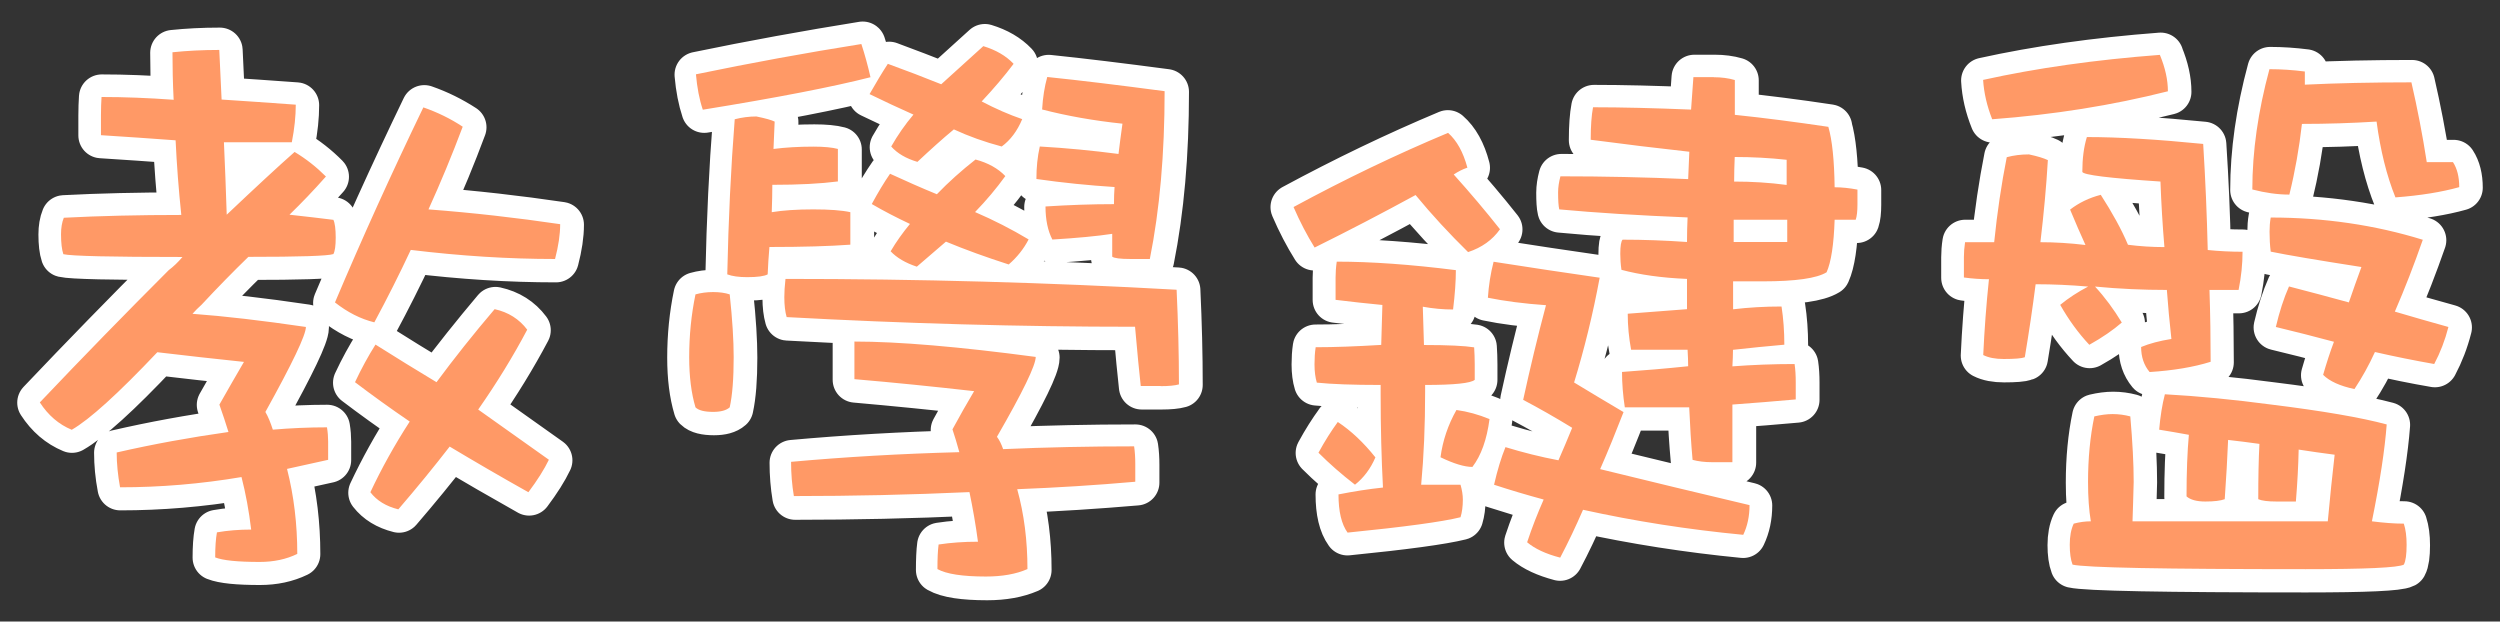
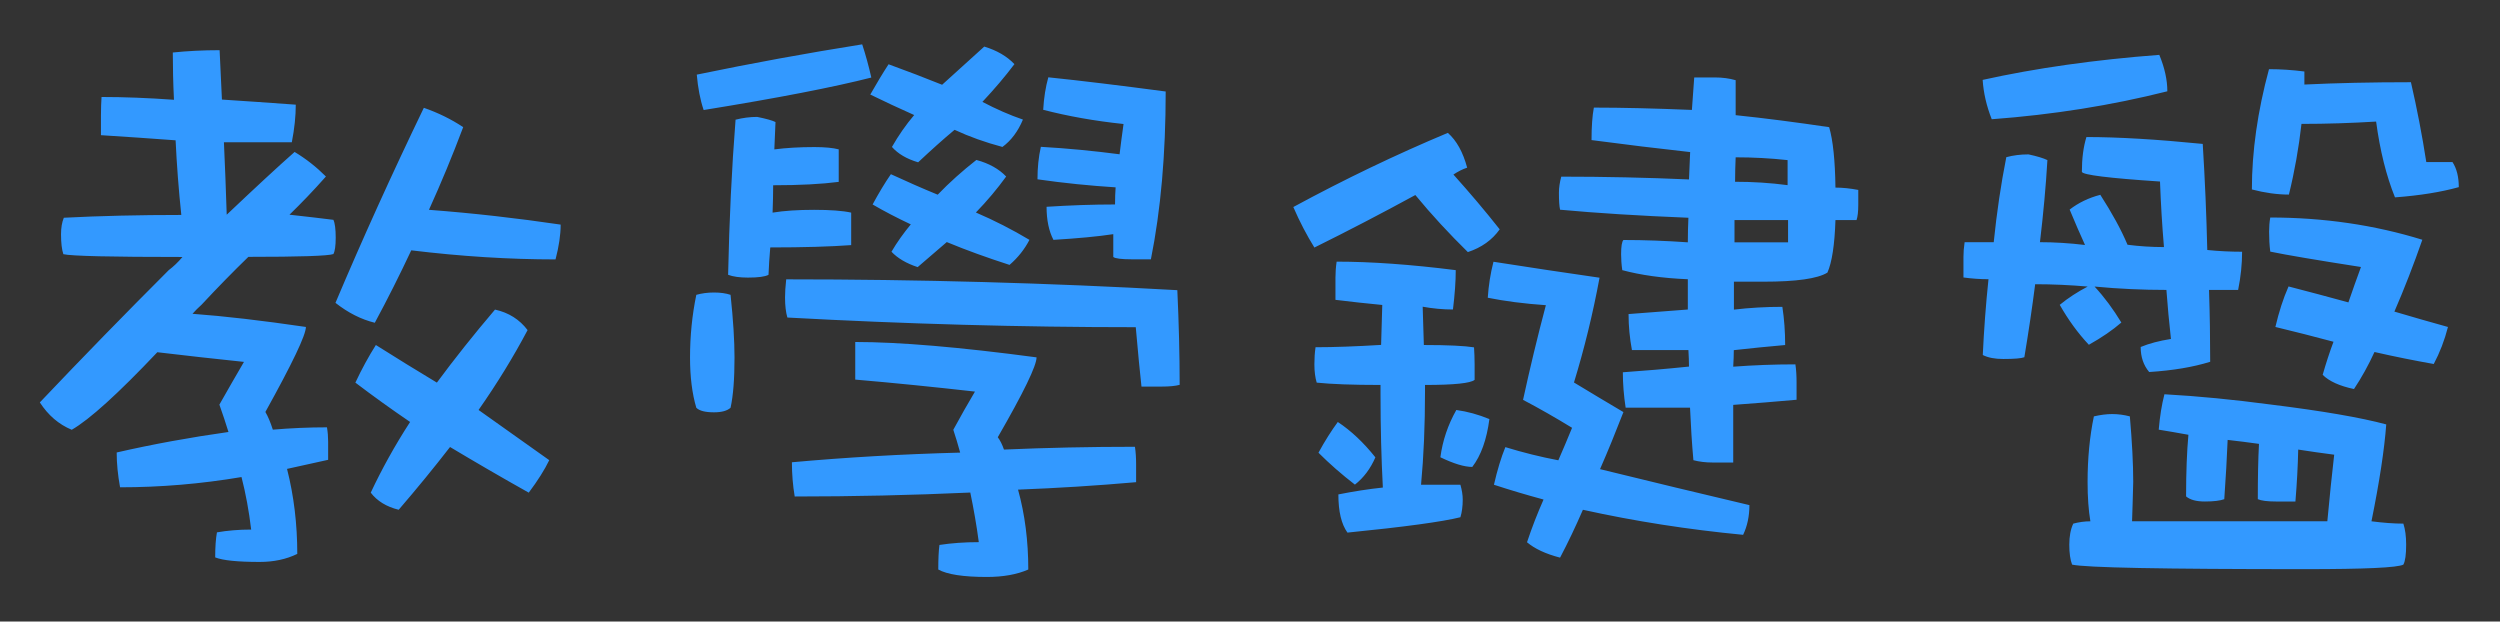
<svg xmlns="http://www.w3.org/2000/svg" id="_圖層_1" viewBox="0 0 214.7 53.38">
  <rect x="0" y="0" width="214.7" height="53.38" fill="#333333" stroke="none" />
  <g>
    <g id="_2_0_Layer1_0_FILL">
      <path d="M61.32,25.12c-.55,0-1.06,.07-1.52,.2-.36,1.73-.54,3.53-.54,5.39,0,1.66,.18,3.1,.54,4.31,.26,.26,.77,.39,1.52,.39,.65,0,1.13-.13,1.42-.39,.23-1.04,.34-2.48,.34-4.31,0-1.44-.11-3.23-.34-5.39-.39-.13-.87-.2-1.42-.2m10.72-12.29c-.49-.13-1.19-.2-2.11-.2-1.27,0-2.42,.07-3.43,.2,.03-.82,.07-1.6,.1-2.35-.26-.13-.78-.28-1.57-.44-.62,0-1.24,.08-1.86,.24-.33,4.18-.54,8.62-.64,13.32,.42,.16,1,.24,1.71,.24,.88,0,1.47-.08,1.76-.24,.03-.75,.08-1.53,.15-2.35,2.87,0,5.19-.07,6.95-.2v-2.79c-.72-.16-1.78-.24-3.18-.24s-2.6,.08-3.57,.24c.03-.85,.05-1.63,.05-2.35,2.29,0,4.16-.1,5.63-.29v-2.79m26,20.37h1.71c.69,0,1.21-.05,1.57-.15,0-2.61-.07-5.32-.2-8.13-11-.62-22.2-.93-33.59-.93-.07,.62-.1,1.14-.1,1.57,0,.69,.07,1.26,.2,1.71,10.09,.55,20.06,.83,29.92,.83,.2,2.25,.36,3.95,.49,5.09m-11.8,5.44c-.16-.46-.34-.82-.54-1.08,2.22-3.85,3.33-6.14,3.33-6.86-6.59-.88-11.79-1.32-15.57-1.32v3.23c3.4,.29,6.82,.64,10.28,1.03-.62,1.04-1.24,2.14-1.86,3.28,.2,.59,.39,1.24,.59,1.96-4.99,.13-9.81,.41-14.45,.83,0,1.01,.08,1.99,.24,2.94,4.99,0,10.02-.11,15.08-.34,.29,1.4,.54,2.82,.73,4.26-1.21,0-2.33,.08-3.38,.24-.07,.52-.1,1.22-.1,2.11,.75,.42,2.14,.64,4.16,.64,1.4,0,2.6-.21,3.57-.64,0-2.45-.29-4.73-.88-6.86,3.36-.13,6.74-.34,10.14-.64,0-.62,0-1.13,0-1.52,0-.55-.03-1.06-.1-1.52-3.82,0-7.57,.08-11.26,.24m-2.35-24.88c-1.21,.95-2.32,1.94-3.33,2.99-1.34-.55-2.68-1.14-4.02-1.76-.52,.75-1.04,1.62-1.57,2.6,1.01,.59,2.11,1.16,3.28,1.71-.62,.75-1.18,1.53-1.66,2.35,.52,.55,1.27,1,2.25,1.32,.88-.75,1.71-1.47,2.5-2.15,1.66,.69,3.46,1.34,5.39,1.96,.72-.62,1.29-1.34,1.71-2.15-1.47-.88-3-1.66-4.6-2.35,.98-1.01,1.84-2.04,2.6-3.09-.62-.65-1.47-1.13-2.55-1.42m16.26-5.88c-3.92-.52-7.28-.93-10.09-1.22-.23,.82-.38,1.75-.44,2.79,2.12,.55,4.42,.96,6.9,1.22-.13,.91-.24,1.78-.34,2.6-2.22-.29-4.47-.51-6.76-.64-.2,.88-.29,1.81-.29,2.79,2.29,.33,4.52,.55,6.71,.69-.03,.42-.05,.91-.05,1.47-1.89,0-3.85,.07-5.88,.2,0,1.14,.2,2.09,.59,2.84,2.12-.13,3.84-.29,5.14-.49,0,.75,0,1.4,0,1.96,.16,.13,.69,.2,1.57,.2,.78,0,1.34,0,1.66,0,.85-4.24,1.27-9.04,1.27-14.4m-12.98-2.35c-.65-.69-1.52-1.19-2.6-1.52-1.31,1.18-2.51,2.27-3.62,3.28-1.47-.59-3-1.18-4.6-1.76-.49,.75-1.01,1.62-1.57,2.6,1.21,.59,2.46,1.18,3.77,1.76-.72,.85-1.35,1.76-1.91,2.74,.52,.59,1.27,1.03,2.25,1.32,1.11-1.04,2.15-1.98,3.13-2.79,1.27,.59,2.64,1.08,4.11,1.47,.75-.55,1.34-1.34,1.76-2.35-1.14-.39-2.3-.9-3.48-1.52,1.04-1.11,1.96-2.19,2.74-3.23m-13.07-1.71c-4.73,.75-9.47,1.62-14.2,2.6,.1,1.14,.29,2.15,.59,3.04,6.43-1.04,11.23-1.98,14.4-2.79-.23-1.01-.49-1.96-.78-2.84m-31.54,22.77c-1.83,2.15-3.49,4.24-4.99,6.27-1.73-1.04-3.48-2.12-5.24-3.23-.62,.98-1.21,2.06-1.76,3.23,1.5,1.14,3.07,2.27,4.7,3.38-1.31,2.02-2.43,4.05-3.38,6.07,.55,.72,1.35,1.21,2.4,1.47,1.6-1.86,3.07-3.66,4.41-5.39,2.12,1.27,4.37,2.58,6.76,3.92,.78-1.04,1.37-1.98,1.76-2.79-2.02-1.44-4.05-2.87-6.07-4.31,1.6-2.29,3-4.57,4.21-6.86-.69-.91-1.62-1.5-2.79-1.76m5.63-7.3c-3.72-.55-7.49-.98-11.31-1.27,1.04-2.29,2.02-4.65,2.94-7.1-1.04-.69-2.17-1.24-3.38-1.66-2.74,5.68-5.27,11.26-7.59,16.75,1.08,.85,2.2,1.42,3.38,1.71,1.11-2.06,2.15-4.13,3.13-6.22,4.28,.52,8.41,.78,12.39,.78,.29-1.11,.44-2.11,.44-2.99M19.06,8.57c-.07-1.44-.13-2.86-.2-4.26-1.44,0-2.77,.07-4.02,.2,0,1.27,.03,2.63,.1,4.06-2.22-.16-4.29-.24-6.22-.24-.03,.46-.05,.98-.05,1.57,0,.52,0,1.09,0,1.71,2.09,.13,4.23,.28,6.41,.44,.1,2.09,.26,4.23,.49,6.41-3.62,0-6.99,.08-10.09,.24-.16,.39-.24,.87-.24,1.42,0,.75,.07,1.32,.2,1.71,.69,.16,4.1,.24,10.23,.24-.39,.46-.78,.83-1.18,1.13-3.66,3.66-7.35,7.44-11.07,11.36,.72,1.11,1.63,1.89,2.74,2.35,1.53-.88,3.98-3.1,7.35-6.66,2.45,.29,4.93,.57,7.44,.83-.69,1.18-1.39,2.4-2.11,3.67,.29,.82,.55,1.6,.78,2.35-3.26,.46-6.46,1.04-9.6,1.76,0,.95,.1,1.94,.29,2.99,3.46,0,6.94-.29,10.43-.88,.36,1.4,.64,2.91,.83,4.51-1.04,0-2.02,.08-2.94,.24-.1,.55-.15,1.27-.15,2.15,.65,.26,1.93,.39,3.82,.39,1.21,0,2.29-.23,3.23-.69,0-2.55-.29-4.98-.88-7.3,1.14-.26,2.32-.52,3.53-.78v-1.57c0-.39-.03-.8-.1-1.22-1.57,0-3.12,.07-4.65,.2-.2-.62-.41-1.13-.64-1.52,2.32-4.18,3.48-6.61,3.48-7.3-3.75-.55-7-.93-9.74-1.13,.23-.26,.49-.52,.78-.78,1.37-1.47,2.71-2.84,4.02-4.11,4.41,0,6.84-.08,7.3-.24,.13-.23,.2-.7,.2-1.42s-.07-1.26-.2-1.52c-1.04-.13-2.3-.28-3.77-.44,1.01-.98,2.06-2.07,3.13-3.28-.82-.82-1.71-1.52-2.69-2.11-1.44,1.27-3.38,3.07-5.83,5.39-.07-2.19-.15-4.26-.24-6.22,1.93,0,3.87,0,5.83,0,.23-1.18,.34-2.25,.34-3.23-2.22-.16-4.34-.31-6.37-.44m161.35,8.18c-1.01,.26-1.89,.69-2.64,1.27,.46,1.11,.9,2.12,1.32,3.04-1.34-.16-2.63-.24-3.87-.24,.29-2.45,.51-4.8,.64-7.05-.33-.16-.87-.33-1.62-.49-.69,0-1.32,.08-1.91,.24-.46,2.32-.82,4.75-1.08,7.3-.88,0-1.71,0-2.5,0-.07,.46-.1,.88-.1,1.27v1.76c.72,.1,1.44,.15,2.15,.15-.23,2.19-.39,4.36-.49,6.51,.46,.23,1.04,.34,1.76,.34,.95,0,1.55-.05,1.81-.15,.36-2.15,.67-4.24,.93-6.27,1.5,0,3,.07,4.51,.2-.88,.46-1.68,.98-2.4,1.57,.72,1.27,1.55,2.42,2.5,3.43,1.11-.62,2.04-1.26,2.79-1.91-.69-1.14-1.45-2.17-2.3-3.09,2.09,.2,4.15,.29,6.17,.29,.1,1.37,.23,2.77,.39,4.21-1.01,.16-1.88,.39-2.6,.69,0,.85,.24,1.57,.73,2.15,2.02-.13,3.77-.42,5.24-.88,0-1.99-.03-4.05-.1-6.17h2.5c.23-1.14,.34-2.24,.34-3.28-1.01,0-2.01-.05-2.99-.15-.07-3-.2-6.04-.39-9.11-3.92-.39-7.25-.59-9.99-.59-.26,.85-.39,1.84-.39,2.99,.07,.26,2.3,.54,6.71,.83,.07,1.89,.18,3.77,.34,5.63-1.08,0-2.12-.07-3.13-.2-.55-1.31-1.34-2.74-2.35-4.31m19.54,28.06h-16.8c.03-.95,.07-2.07,.1-3.38,0-1.57-.1-3.44-.29-5.63-.49-.13-1-.2-1.52-.2-.49,0-1.01,.07-1.57,.2-.36,1.73-.54,3.61-.54,5.63,0,1.31,.08,2.43,.24,3.38-.49,0-.98,.07-1.47,.2-.23,.49-.34,1.09-.34,1.81s.08,1.29,.24,1.71c1.11,.26,7.79,.39,20.03,.39,5.13,0,7.93-.13,8.42-.39,.16-.29,.24-.87,.24-1.71,0-.72-.08-1.32-.24-1.81-.82,0-1.73-.07-2.74-.2,.69-3.4,1.11-6.17,1.27-8.32-2.19-.59-5.5-1.16-9.94-1.71-3.17-.42-6.2-.72-9.11-.88-.23,.88-.39,1.89-.49,3.04,.82,.13,1.66,.28,2.55,.44-.13,1.44-.2,3.2-.2,5.29,.33,.29,.87,.44,1.62,.44s1.31-.07,1.66-.2c.13-1.86,.23-3.56,.29-5.09,.88,.1,1.78,.21,2.69,.34-.07,1.31-.1,2.89-.1,4.75,.29,.13,.82,.2,1.57,.2h1.66c.13-1.57,.21-3.05,.24-4.46,1.04,.16,2.07,.31,3.09,.44-.2,1.7-.39,3.61-.59,5.73m-4.9-26.1c-.07,.39-.1,.8-.1,1.22,0,.59,.03,1.16,.1,1.71,1.4,.29,4,.73,7.79,1.32-.36,.98-.72,1.99-1.08,3.04-1.66-.46-3.38-.91-5.14-1.37-.46,1.04-.83,2.2-1.13,3.48,1.63,.39,3.3,.82,4.99,1.27-.33,.88-.64,1.83-.93,2.84,.55,.55,1.45,.96,2.69,1.22,.65-.98,1.24-2.04,1.76-3.18,1.7,.39,3.4,.73,5.09,1.03,.52-.98,.93-2.04,1.22-3.18-1.53-.42-3.07-.87-4.6-1.32,.85-1.96,1.65-4.02,2.4-6.17-4.11-1.27-8.47-1.91-13.07-1.91m2.94-11.41v-1.13c-1.01-.13-2.02-.2-3.04-.2-.98,3.62-1.47,7.07-1.47,10.33,1.11,.29,2.17,.44,3.18,.44,.49-1.99,.85-4.02,1.08-6.07,2.15,0,4.29-.07,6.41-.2,.33,2.48,.87,4.65,1.62,6.51,2.15-.16,3.98-.46,5.48-.88,0-.88-.18-1.6-.54-2.15h-2.25c-.36-2.32-.8-4.6-1.32-6.86-3.4,0-6.45,.07-9.16,.2m-12.44-2.55c-5.55,.42-10.61,1.14-15.18,2.15,.07,1.11,.33,2.24,.78,3.38,5.26-.39,10.28-1.19,15.08-2.4,0-.98-.23-2.02-.69-3.13M118.12,39.28c-1.01-1.27-2.09-2.29-3.23-3.04-.55,.75-1.11,1.63-1.66,2.64,.95,.95,1.99,1.86,3.13,2.74,.75-.59,1.34-1.37,1.76-2.35m8.32,.83c.75-.98,1.24-2.35,1.47-4.11-.95-.39-1.89-.65-2.84-.78-.72,1.27-1.18,2.63-1.37,4.06,1.14,.55,2.06,.83,2.74,.83m-4.16-10.48c-.03-1.01-.07-2.11-.1-3.28,.88,.16,1.75,.24,2.6,.24,.16-1.31,.24-2.43,.24-3.38-3.88-.49-7.3-.73-10.23-.73-.07,.49-.1,.95-.1,1.37v1.91c1.31,.16,2.64,.31,4.02,.44-.03,1.14-.07,2.29-.1,3.43-2.15,.13-4.03,.2-5.63,.2-.07,.46-.1,.95-.1,1.47,0,.62,.07,1.14,.2,1.57,1.24,.13,3.07,.2,5.48,.2v.83c0,2.84,.07,5.5,.2,7.98-1.24,.13-2.51,.33-3.82,.59,0,1.47,.26,2.56,.78,3.28,4.9-.49,8.13-.93,9.7-1.32,.13-.42,.2-.93,.2-1.52,0-.39-.07-.82-.2-1.27h-3.38c.23-2.45,.34-5.11,.34-7.98v-.59c2.51,0,3.93-.15,4.26-.44v-1.32c0-.52-.02-1.01-.05-1.47-.82-.13-2.25-.2-4.31-.2m6.51-9.94c-1.24-1.57-2.56-3.13-3.97-4.7,.39-.26,.78-.46,1.18-.59-.36-1.34-.91-2.33-1.66-2.99-4.44,1.86-8.86,3.98-13.27,6.37,.55,1.27,1.16,2.43,1.81,3.48,2.91-1.44,5.79-2.94,8.67-4.51,1.4,1.7,2.91,3.33,4.51,4.9,1.18-.39,2.09-1.04,2.74-1.96m6.37,13.17c.88-2.87,1.62-5.88,2.2-9.01-2.94-.42-5.97-.88-9.11-1.37-.26,1.01-.42,2.04-.49,3.09,1.44,.29,3.1,.51,4.99,.64-.72,2.71-1.37,5.42-1.96,8.13,1.37,.72,2.77,1.52,4.21,2.4-.39,.95-.78,1.88-1.18,2.79-1.53-.29-3.05-.67-4.55-1.13-.36,.88-.69,1.96-.98,3.23,1.4,.46,2.82,.88,4.26,1.27-.52,1.18-1,2.4-1.42,3.67,.65,.55,1.6,1,2.84,1.32,.69-1.31,1.34-2.68,1.96-4.11,4.44,.98,9.03,1.7,13.76,2.15,.36-.75,.54-1.6,.54-2.55-4.28-1.01-8.55-2.04-12.83-3.09,.69-1.57,1.35-3.2,2.01-4.9-1.44-.85-2.86-1.7-4.26-2.55m13.91-25.95c-.55-.16-1.16-.24-1.81-.24h-1.76c-.07,.98-.13,1.91-.2,2.79-3.17-.13-5.97-.2-8.42-.2-.13,.69-.2,1.62-.2,2.79,2.94,.39,5.76,.73,8.47,1.03-.03,.75-.07,1.53-.1,2.35-3.62-.16-7.28-.24-10.97-.24-.13,.49-.2,.95-.2,1.37,0,.69,.03,1.18,.1,1.47,3.13,.29,6.81,.52,11.02,.69-.03,.65-.05,1.35-.05,2.11-1.86-.13-3.71-.2-5.53-.2-.13,.13-.2,.54-.2,1.22,0,.42,.03,.88,.1,1.37,1.57,.42,3.44,.69,5.63,.78v2.6c-1.76,.13-3.46,.26-5.09,.39,0,1.04,.1,2.07,.29,3.09,1.57,0,3.18,0,4.85,0,.03,.52,.05,1,.05,1.42-1.93,.2-3.82,.36-5.68,.49,0,.98,.08,1.99,.24,3.04h5.53c.07,1.57,.16,3.07,.29,4.51,.49,.13,1.04,.2,1.66,.2h1.76v-4.95c1.83-.13,3.64-.28,5.44-.44v-1.47c0-.59-.03-1.11-.1-1.57-1.83,0-3.61,.07-5.34,.2,.03-.52,.05-1,.05-1.42,1.44-.16,2.91-.31,4.41-.44,0-1.14-.08-2.24-.24-3.28-1.44,0-2.82,.08-4.16,.24v-2.4h2.55c2.81,0,4.64-.26,5.48-.78,.39-.88,.62-2.38,.69-4.51h1.81c.1-.29,.15-.73,.15-1.32v-1.27c-.69-.13-1.34-.2-1.96-.2-.03-2.32-.21-4.05-.54-5.19-2.84-.42-5.52-.77-8.03-1.03v-2.99m-.1,13.91v-1.91h4.6v1.91c-1.53,0-3.07,0-4.6,0m.1-7.3c1.5,0,2.99,.08,4.46,.24v2.15c-1.5-.2-3-.29-4.51-.29,0-.69,.02-1.39,.05-2.11Z" fill="#39f" />
    </g>
-     <path id="_2_0_Layer1_0_1_STROKES" d="M19.25,12.24c.1,1.96,.18,4.03,.24,6.22,2.45-2.32,4.39-4.11,5.83-5.39,.98,.59,1.88,1.29,2.69,2.11-1.08,1.21-2.12,2.3-3.13,3.28,1.47,.16,2.73,.31,3.77,.44,.13,.26,.2,.77,.2,1.52s-.07,1.19-.2,1.42c-.46,.16-2.89,.24-7.3,.24-1.31,1.27-2.64,2.64-4.02,4.11-.29,.26-.55,.52-.78,.78,2.74,.2,5.99,.57,9.74,1.13,0,.69-1.16,3.12-3.48,7.3,.23,.39,.44,.9,.64,1.52,1.53-.13,3.09-.2,4.65-.2,.07,.42,.1,.83,.1,1.22v1.57c-1.21,.26-2.38,.52-3.53,.78,.59,2.32,.88,4.75,.88,7.3-.95,.46-2.02,.69-3.23,.69-1.89,0-3.17-.13-3.82-.39,0-.88,.05-1.6,.15-2.15,.91-.16,1.89-.24,2.94-.24-.2-1.6-.47-3.1-.83-4.51-3.49,.59-6.97,.88-10.43,.88-.2-1.04-.29-2.04-.29-2.99,3.13-.72,6.33-1.31,9.6-1.76-.23-.75-.49-1.53-.78-2.35,.72-1.27,1.42-2.5,2.11-3.67-2.51-.26-4.99-.54-7.44-.83-3.36,3.56-5.81,5.78-7.35,6.66-1.11-.46-2.02-1.24-2.74-2.35,3.72-3.92,7.41-7.7,11.07-11.36,.39-.29,.78-.67,1.18-1.13-6.14,0-9.55-.08-10.23-.24-.13-.39-.2-.96-.2-1.71,0-.55,.08-1.03,.24-1.42,3.1-.16,6.46-.24,10.09-.24-.23-2.19-.39-4.33-.49-6.41-2.19-.16-4.33-.31-6.41-.44,0-.62,0-1.19,0-1.71,0-.59,.02-1.11,.05-1.57,1.93,0,4,.08,6.22,.24-.07-1.44-.1-2.79-.1-4.06,1.24-.13,2.58-.2,4.02-.2,.07,1.4,.13,2.82,.2,4.26,2.02,.13,4.15,.28,6.37,.44,0,.98-.11,2.06-.34,3.23-1.96,0-3.9,0-5.83,0ZM74.1,3.82c.29,.88,.55,1.83,.78,2.84-3.17,.82-7.97,1.75-14.4,2.79-.29-.88-.49-1.89-.59-3.04,4.73-.98,9.47-1.84,14.2-2.6Zm7.93,7.35c-.98,.82-2.02,1.75-3.13,2.79-.98-.29-1.73-.73-2.25-1.32,.55-.98,1.19-1.89,1.91-2.74-1.31-.59-2.56-1.18-3.77-1.76,.55-.98,1.08-1.84,1.57-2.6,1.6,.59,3.13,1.18,4.6,1.76,1.11-1.01,2.32-2.11,3.62-3.28,1.08,.33,1.94,.83,2.6,1.52-.78,1.04-1.7,2.12-2.74,3.23,1.18,.62,2.33,1.13,3.48,1.52-.42,1.01-1.01,1.8-1.76,2.35-1.47-.39-2.84-.88-4.11-1.47Zm13.81,4.95c-2.19-.13-4.42-.36-6.71-.69,0-.98,.1-1.91,.29-2.79,2.29,.13,4.54,.34,6.76,.64,.1-.82,.21-1.68,.34-2.6-2.48-.26-4.78-.67-6.9-1.22,.07-1.04,.21-1.98,.44-2.79,2.81,.29,6.17,.7,10.09,1.22,0,5.35-.42,10.15-1.27,14.4-.33,0-.88,0-1.66,0-.88,0-1.4-.07-1.57-.2,0-.55,0-1.21,0-1.96-1.31,.2-3.02,.36-5.14,.49-.39-.75-.59-1.7-.59-2.84,2.02-.13,3.98-.2,5.88-.2,0-.55,.02-1.04,.05-1.47Zm61.26-5.19c.33,1.14,.51,2.87,.54,5.19,.62,0,1.27,.07,1.96,.2v1.27c0,.59-.05,1.03-.15,1.32h-1.81c-.07,2.12-.29,3.62-.69,4.51-.85,.52-2.68,.78-5.48,.78h-2.55v2.4c1.34-.16,2.73-.24,4.16-.24,.16,1.04,.24,2.14,.24,3.28-1.5,.13-2.97,.28-4.41,.44,0,.42-.02,.9-.05,1.42,1.73-.13,3.51-.2,5.34-.2,.07,.46,.1,.98,.1,1.57v1.47c-1.8,.16-3.61,.31-5.44,.44v4.95h-1.76c-.62,0-1.18-.07-1.66-.2-.13-1.44-.23-2.94-.29-4.51h-5.53c-.16-1.04-.24-2.06-.24-3.04,1.86-.13,3.75-.29,5.68-.49,0-.42-.02-.9-.05-1.42-1.66,0-3.28,0-4.85,0-.2-1.01-.29-2.04-.29-3.09,1.63-.13,3.33-.26,5.09-.39v-2.6c-2.19-.1-4.06-.36-5.63-.78-.07-.49-.1-.95-.1-1.37,0-.69,.07-1.09,.2-1.22,1.83,0,3.67,.07,5.53,.2,0-.75,.02-1.45,.05-2.11-4.21-.16-7.88-.39-11.02-.69-.07-.29-.1-.78-.1-1.47,0-.42,.07-.88,.2-1.37,3.69,0,7.35,.08,10.97,.24,.03-.82,.07-1.6,.1-2.35-2.71-.29-5.53-.64-8.47-1.03,0-1.18,.07-2.11,.2-2.79,2.45,0,5.26,.07,8.42,.2,.07-.88,.13-1.81,.2-2.79h1.76c.65,0,1.26,.08,1.81,.24v2.99c2.51,.26,5.19,.6,8.03,1.03Zm28.45-6.17c.46,1.11,.69,2.15,.69,3.13-4.8,1.21-9.83,2.01-15.08,2.4-.46-1.14-.72-2.27-.78-3.38,4.57-1.01,9.63-1.73,15.18-2.15Zm12.44,2.55c2.71-.13,5.76-.2,9.16-.2,.52,2.25,.96,4.54,1.32,6.86h2.25c.36,.55,.54,1.27,.54,2.15-1.5,.42-3.33,.72-5.48,.88-.75-1.86-1.29-4.03-1.62-6.51-2.12,.13-4.26,.2-6.41,.2-.23,2.06-.59,4.08-1.08,6.07-1.01,0-2.07-.15-3.18-.44,0-3.26,.49-6.71,1.47-10.33,1.01,0,2.02,.07,3.04,.2v1.13Zm2.5,22.08c-1.7-.46-3.36-.88-4.99-1.27,.29-1.27,.67-2.43,1.13-3.48,1.76,.46,3.48,.91,5.14,1.37,.36-1.04,.72-2.06,1.08-3.04-3.79-.59-6.38-1.03-7.79-1.32-.07-.55-.1-1.13-.1-1.71,0-.42,.03-.83,.1-1.22,4.6,0,8.96,.64,13.07,1.91-.75,2.15-1.55,4.21-2.4,6.17,1.53,.46,3.07,.9,4.6,1.32-.29,1.14-.7,2.2-1.22,3.18-1.7-.29-3.4-.64-5.09-1.03-.52,1.14-1.11,2.2-1.76,3.18-1.24-.26-2.14-.67-2.69-1.22,.29-1.01,.6-1.96,.93-2.84Zm-17.33,15.43h16.8c.2-2.12,.39-4.03,.59-5.73-1.01-.13-2.04-.28-3.09-.44-.03,1.4-.11,2.89-.24,4.46h-1.66c-.75,0-1.27-.07-1.57-.2,0-1.86,.03-3.44,.1-4.75-.91-.13-1.81-.24-2.69-.34-.07,1.53-.16,3.23-.29,5.09-.36,.13-.91,.2-1.66,.2s-1.29-.15-1.62-.44c0-2.09,.07-3.85,.2-5.29-.88-.16-1.73-.31-2.55-.44,.1-1.14,.26-2.15,.49-3.04,2.91,.16,5.94,.46,9.11,.88,4.44,.55,7.75,1.13,9.94,1.71-.16,2.15-.59,4.93-1.27,8.32,1.01,.13,1.93,.2,2.74,.2,.16,.49,.24,1.09,.24,1.81,0,.85-.08,1.42-.24,1.71-.49,.26-3.3,.39-8.42,.39-12.24,0-18.92-.13-20.03-.39-.16-.42-.24-1-.24-1.71s.11-1.32,.34-1.81c.49-.13,.98-.2,1.47-.2-.16-.95-.24-2.07-.24-3.38,0-2.02,.18-3.9,.54-5.63,.55-.13,1.08-.2,1.57-.2,.52,0,1.03,.07,1.52,.2,.2,2.19,.29,4.06,.29,5.63-.03,1.31-.07,2.43-.1,3.38Zm-12.34-20.81c-.72,0-1.44-.05-2.15-.15v-1.76c0-.39,.03-.82,.1-1.27,.78,0,1.62,0,2.5,0,.26-2.55,.62-4.98,1.08-7.3,.59-.16,1.22-.24,1.91-.24,.75,.16,1.29,.33,1.62,.49-.13,2.25-.34,4.6-.64,7.05,1.24,0,2.53,.08,3.87,.24-.42-.91-.87-1.93-1.32-3.04,.75-.59,1.63-1.01,2.64-1.27,1.01,1.57,1.8,3,2.35,4.31,1.01,.13,2.06,.2,3.13,.2-.16-1.86-.28-3.74-.34-5.63-4.41-.29-6.64-.57-6.71-.83,0-1.14,.13-2.14,.39-2.99,2.74,0,6.07,.2,9.99,.59,.2,3.07,.33,6.1,.39,9.11,.98,.1,1.98,.15,2.99,.15,0,1.04-.11,2.14-.34,3.28h-2.5c.07,2.12,.1,4.18,.1,6.17-1.47,.46-3.22,.75-5.24,.88-.49-.59-.73-1.31-.73-2.15,.72-.29,1.58-.52,2.6-.69-.16-1.44-.29-2.84-.39-4.21-2.02,0-4.08-.1-6.17-.29,.85,.91,1.62,1.94,2.3,3.09-.75,.65-1.68,1.29-2.79,1.91-.95-1.01-1.78-2.15-2.5-3.43,.72-.59,1.52-1.11,2.4-1.57-1.5-.13-3-.2-4.51-.2-.26,2.02-.57,4.11-.93,6.27-.26,.1-.87,.15-1.81,.15-.72,0-1.31-.11-1.76-.34,.1-2.15,.26-4.33,.49-6.51Zm-17.24-5.09h-4.6v1.91c1.53,0,3.07,0,4.6,0v-1.91Zm-4.51-5.39c-.03,.72-.05,1.42-.05,2.11,1.5,0,3,.1,4.51,.29v-2.15c-1.47-.16-2.95-.24-4.46-.24Zm-13.91,19.34c1.4,.85,2.82,1.7,4.26,2.55-.65,1.7-1.32,3.33-2.01,4.9,4.28,1.04,8.55,2.07,12.83,3.09,0,.95-.18,1.8-.54,2.55-4.73-.46-9.32-1.18-13.76-2.15-.62,1.44-1.27,2.81-1.96,4.11-1.24-.33-2.19-.77-2.84-1.32,.42-1.27,.9-2.5,1.42-3.67-1.44-.39-2.86-.82-4.26-1.27,.29-1.27,.62-2.35,.98-3.23,1.5,.46,3.02,.83,4.55,1.13,.39-.91,.78-1.84,1.18-2.79-1.44-.88-2.84-1.68-4.21-2.4,.59-2.71,1.24-5.42,1.96-8.13-1.89-.13-3.56-.34-4.99-.64,.07-1.04,.23-2.07,.49-3.09,3.13,.49,6.17,.95,9.11,1.37-.59,3.13-1.32,6.14-2.2,9.01Zm-13.61-16.11c-2.87,1.57-5.76,3.07-8.67,4.51-.65-1.04-1.26-2.2-1.81-3.48,4.41-2.38,8.83-4.51,13.27-6.37,.75,.65,1.31,1.65,1.66,2.99-.39,.13-.78,.33-1.18,.59,1.4,1.57,2.73,3.13,3.97,4.7-.65,.91-1.57,1.57-2.74,1.96-1.6-1.57-3.1-3.2-4.51-4.9Zm-2.79,25.12c-.13-2.48-.2-5.14-.2-7.98v-.83c-2.42,0-4.24-.07-5.48-.2-.13-.42-.2-.95-.2-1.57,0-.52,.03-1.01,.1-1.47,1.6,0,3.48-.07,5.63-.2,.03-1.14,.07-2.29,.1-3.43-1.37-.13-2.71-.28-4.02-.44v-1.91c0-.42,.03-.88,.1-1.37,2.94,0,6.35,.24,10.23,.73,0,.95-.08,2.07-.24,3.38-.85,0-1.71-.08-2.6-.24,.03,1.18,.07,2.27,.1,3.28,2.06,0,3.49,.07,4.31,.2,.03,.46,.05,.95,.05,1.47v1.32c-.33,.29-1.75,.44-4.26,.44v.59c0,2.87-.11,5.53-.34,7.98h3.38c.13,.46,.2,.88,.2,1.27,0,.59-.07,1.09-.2,1.52-1.57,.39-4.8,.83-9.7,1.32-.52-.72-.78-1.81-.78-3.28,1.31-.26,2.58-.46,3.82-.59Zm6.32-6.66c.95,.13,1.89,.39,2.84,.78-.23,1.76-.72,3.13-1.47,4.11-.69,0-1.6-.28-2.74-.83,.2-1.44,.65-2.79,1.37-4.06Zm-10.19,1.03c1.14,.75,2.22,1.76,3.23,3.04-.42,.98-1.01,1.76-1.76,2.35-1.14-.88-2.19-1.8-3.13-2.74,.55-1.01,1.11-1.89,1.66-2.64Zm-33.54-15.43c-.78,.69-1.62,1.4-2.5,2.15-.98-.33-1.73-.77-2.25-1.32,.49-.82,1.04-1.6,1.66-2.35-1.18-.55-2.27-1.13-3.28-1.71,.52-.98,1.04-1.84,1.57-2.6,1.34,.62,2.68,1.21,4.02,1.76,1.01-1.04,2.12-2.04,3.33-2.99,1.08,.29,1.93,.77,2.55,1.42-.75,1.04-1.62,2.07-2.6,3.09,1.6,.69,3.13,1.47,4.6,2.35-.42,.82-1,1.53-1.71,2.15-1.93-.62-3.72-1.27-5.39-1.96Zm1.13,18.07c-.2-.72-.39-1.37-.59-1.96,.62-1.14,1.24-2.24,1.86-3.28-3.46-.39-6.89-.73-10.28-1.03v-3.23c3.79,0,8.98,.44,15.57,1.32,0,.72-1.11,3-3.33,6.86,.2,.26,.38,.62,.54,1.08,3.69-.16,7.44-.24,11.26-.24,.07,.46,.1,.96,.1,1.52,0,.39,0,.9,0,1.52-3.4,.29-6.77,.51-10.14,.64,.59,2.12,.88,4.41,.88,6.86-.98,.42-2.17,.64-3.57,.64-2.02,0-3.41-.21-4.16-.64,0-.88,.03-1.58,.1-2.11,1.04-.16,2.17-.24,3.38-.24-.2-1.44-.44-2.86-.73-4.26-5.06,.23-10.09,.34-15.08,.34-.16-.95-.24-1.93-.24-2.94,4.64-.42,9.45-.7,14.45-.83Zm-14.94-14.89c11.39,0,22.59,.31,33.59,.93,.13,2.81,.2,5.52,.2,8.13-.36,.1-.88,.15-1.57,.15h-1.71c-.13-1.14-.29-2.84-.49-5.09-9.86,0-19.83-.28-29.92-.83-.13-.46-.2-1.03-.2-1.71,0-.42,.03-.95,.1-1.57Zm-1.18-5.73c.98-.16,2.17-.24,3.57-.24s2.46,.08,3.18,.24v2.79c-1.76,.13-4.08,.2-6.95,.2-.07,.82-.11,1.6-.15,2.35-.29,.16-.88,.24-1.76,.24-.72,0-1.29-.08-1.71-.24,.1-4.7,.31-9.14,.64-13.32,.62-.16,1.24-.24,1.86-.24,.78,.16,1.31,.31,1.57,.44-.03,.75-.07,1.53-.1,2.35,1.01-.13,2.15-.2,3.43-.2,.91,0,1.62,.07,2.11,.2v2.79c-1.47,.2-3.35,.29-5.63,.29,0,.72-.02,1.5-.05,2.35Zm-5.04,6.86c.55,0,1.03,.07,1.42,.2,.23,2.15,.34,3.95,.34,5.39,0,1.83-.11,3.26-.34,4.31-.29,.26-.77,.39-1.42,.39-.75,0-1.26-.13-1.52-.39-.36-1.21-.54-2.64-.54-4.31,0-1.86,.18-3.66,.54-5.39,.46-.13,.96-.2,1.52-.2Zm-24.44-7.1c3.82,.29,7.59,.72,11.31,1.27,0,.88-.15,1.88-.44,2.99-3.98,0-8.11-.26-12.39-.78-.98,2.09-2.02,4.16-3.13,6.22-1.18-.29-2.3-.87-3.38-1.71,2.32-5.48,4.85-11.07,7.59-16.75,1.21,.42,2.33,.98,3.38,1.66-.91,2.45-1.89,4.82-2.94,7.1Zm-1.62,18.22c-1.63-1.11-3.2-2.24-4.7-3.38,.55-1.18,1.14-2.25,1.76-3.23,1.76,1.11,3.51,2.19,5.24,3.23,1.5-2.02,3.17-4.11,4.99-6.27,1.18,.26,2.11,.85,2.79,1.76-1.21,2.29-2.61,4.57-4.21,6.86,2.02,1.44,4.05,2.87,6.07,4.31-.39,.82-.98,1.75-1.76,2.79-2.38-1.34-4.64-2.64-6.76-3.92-1.34,1.73-2.81,3.53-4.41,5.39-1.04-.26-1.84-.75-2.4-1.47,.95-2.02,2.07-4.05,3.38-6.07Z" fill="none" stroke="#fff" stroke-linecap="round" stroke-linejoin="round" stroke-width="3.92" />
  </g>
  <g id="_2_0_Layer0_0_FILL">
-     <path d="M116.36,41.63c.75-.59,1.34-1.37,1.76-2.35-1.01-1.27-2.09-2.29-3.23-3.04-.55,.75-1.11,1.63-1.66,2.64,.95,.95,1.99,1.86,3.13,2.74m10.09-1.52c.75-.98,1.24-2.35,1.47-4.11-.95-.39-1.89-.65-2.84-.78-.72,1.27-1.18,2.63-1.37,4.06,1.14,.55,2.06,.83,2.74,.83m-4.16-10.48c-.03-1.01-.07-2.11-.1-3.28,.88,.16,1.75,.24,2.6,.24,.16-1.31,.24-2.43,.24-3.38-3.88-.49-7.3-.73-10.23-.73-.07,.49-.1,.95-.1,1.37v1.91c1.31,.16,2.64,.31,4.02,.44-.03,1.14-.07,2.29-.1,3.43-2.15,.13-4.03,.2-5.63,.2-.07,.46-.1,.95-.1,1.47,0,.62,.07,1.14,.2,1.57,1.24,.13,3.07,.2,5.48,.2v.83c0,2.84,.07,5.5,.2,7.98-1.24,.13-2.51,.33-3.82,.59,0,1.47,.26,2.56,.78,3.28,4.9-.49,8.13-.93,9.7-1.32,.13-.42,.2-.93,.2-1.52,0-.39-.07-.82-.2-1.27h-3.38c.23-2.45,.34-5.11,.34-7.98v-.59c2.51,0,3.93-.15,4.26-.44v-1.32c0-.52-.02-1.01-.05-1.47-.82-.13-2.25-.2-4.31-.2m2.55-14.64c.39-.26,.78-.46,1.18-.59-.36-1.34-.91-2.33-1.66-2.99-4.44,1.86-8.86,3.98-13.27,6.37,.55,1.27,1.16,2.43,1.81,3.48,2.91-1.44,5.79-2.94,8.67-4.51,1.4,1.7,2.91,3.33,4.51,4.9,1.18-.39,2.09-1.04,2.74-1.96-1.24-1.57-2.56-3.13-3.97-4.7m10.33,17.87c.88-2.87,1.62-5.88,2.2-9.01-2.94-.42-5.97-.88-9.11-1.37-.26,1.01-.42,2.04-.49,3.09,1.44,.29,3.1,.51,4.99,.64-.72,2.71-1.37,5.42-1.96,8.13,1.37,.72,2.77,1.52,4.21,2.4-.39,.95-.78,1.88-1.18,2.79-1.53-.29-3.05-.67-4.55-1.13-.36,.88-.69,1.96-.98,3.23,1.4,.46,2.82,.88,4.26,1.27-.52,1.18-1,2.4-1.42,3.67,.65,.55,1.6,1,2.84,1.32,.69-1.31,1.34-2.68,1.96-4.11,4.44,.98,9.03,1.7,13.76,2.15,.36-.75,.54-1.6,.54-2.55-4.28-1.01-8.55-2.04-12.83-3.09,.69-1.57,1.35-3.2,2.01-4.9-1.44-.85-2.86-1.7-4.26-2.55m45.25-16.11c-1.01,.26-1.89,.69-2.64,1.27,.46,1.11,.9,2.12,1.32,3.04-1.34-.16-2.63-.24-3.87-.24,.29-2.45,.51-4.8,.64-7.05-.33-.16-.87-.33-1.62-.49-.69,0-1.32,.08-1.91,.24-.46,2.32-.82,4.75-1.08,7.3-.88,0-1.71,0-2.5,0-.07,.46-.1,.88-.1,1.27v1.76c.72,.1,1.44,.15,2.15,.15-.23,2.19-.39,4.36-.49,6.51,.46,.23,1.04,.34,1.76,.34,.95,0,1.55-.05,1.81-.15,.36-2.15,.67-4.24,.93-6.27,1.5,0,3,.07,4.51,.2-.88,.46-1.68,.98-2.4,1.57,.72,1.27,1.55,2.42,2.5,3.43,1.11-.62,2.04-1.26,2.79-1.91-.69-1.14-1.45-2.17-2.3-3.09,2.09,.2,4.15,.29,6.17,.29,.1,1.37,.23,2.77,.39,4.21-1.01,.16-1.88,.39-2.6,.69,0,.85,.24,1.57,.73,2.15,2.02-.13,3.77-.42,5.24-.88,0-1.99-.03-4.05-.1-6.17h2.5c.23-1.14,.34-2.24,.34-3.28-1.01,0-2.01-.05-2.99-.15-.07-3-.2-6.04-.39-9.11-3.92-.39-7.25-.59-9.99-.59-.26,.85-.39,1.84-.39,2.99,.07,.26,2.3,.54,6.71,.83,.07,1.89,.18,3.77,.34,5.63-1.08,0-2.12-.07-3.13-.2-.55-1.31-1.34-2.74-2.35-4.31m19.54,28.06h-16.8c.03-.95,.07-2.07,.1-3.38,0-1.57-.1-3.44-.29-5.63-.49-.13-1-.2-1.52-.2-.49,0-1.01,.07-1.57,.2-.36,1.73-.54,3.61-.54,5.63,0,1.31,.08,2.43,.24,3.38-.49,0-.98,.07-1.47,.2-.23,.49-.34,1.09-.34,1.81s.08,1.29,.24,1.71c1.11,.26,7.79,.39,20.03,.39,5.13,0,7.93-.13,8.42-.39,.16-.29,.24-.87,.24-1.71,0-.72-.08-1.32-.24-1.81-.82,0-1.73-.07-2.74-.2,.69-3.4,1.11-6.17,1.27-8.32-2.19-.59-5.5-1.16-9.94-1.71-3.17-.42-6.2-.72-9.11-.88-.23,.88-.39,1.89-.49,3.04,.82,.13,1.66,.28,2.55,.44-.13,1.44-.2,3.2-.2,5.29,.33,.29,.87,.44,1.62,.44s1.31-.07,1.66-.2c.13-1.86,.23-3.56,.29-5.09,.88,.1,1.78,.21,2.69,.34-.07,1.31-.1,2.89-.1,4.75,.29,.13,.82,.2,1.57,.2h1.66c.13-1.57,.21-3.05,.24-4.46,1.04,.16,2.07,.31,3.09,.44-.2,1.7-.39,3.61-.59,5.73m-4.9-26.1c-.07,.39-.1,.8-.1,1.22,0,.59,.03,1.16,.1,1.71,1.4,.29,4,.73,7.79,1.32-.36,.98-.72,1.99-1.08,3.04-1.66-.46-3.38-.91-5.14-1.37-.46,1.04-.83,2.2-1.13,3.48,1.63,.39,3.3,.82,4.99,1.27-.33,.88-.64,1.83-.93,2.84,.55,.55,1.45,.96,2.69,1.22,.65-.98,1.24-2.04,1.76-3.18,1.7,.39,3.4,.73,5.09,1.03,.52-.98,.93-2.04,1.22-3.18-1.53-.42-3.07-.87-4.6-1.32,.85-1.96,1.65-4.02,2.4-6.17-4.11-1.27-8.47-1.91-13.07-1.91m12.1-11.61c-3.4,0-6.45,.07-9.16,.2v-1.13c-1.01-.13-2.02-.2-3.04-.2-.98,3.62-1.47,7.07-1.47,10.33,1.11,.29,2.17,.44,3.18,.44,.49-1.99,.85-4.02,1.08-6.07,2.15,0,4.29-.07,6.41-.2,.33,2.48,.87,4.65,1.62,6.51,2.15-.16,3.98-.46,5.48-.88,0-.88-.18-1.6-.54-2.15h-2.25c-.36-2.32-.8-4.6-1.32-6.86m-20.91,.78c0-.98-.23-2.02-.69-3.13-5.55,.42-10.61,1.14-15.18,2.15,.07,1.11,.33,2.24,.78,3.38,5.26-.39,10.28-1.19,15.08-2.4m-38.98-1.22h-1.76c-.07,.98-.13,1.91-.2,2.79-3.17-.13-5.97-.2-8.42-.2-.13,.69-.2,1.62-.2,2.79,2.94,.39,5.76,.73,8.47,1.03-.03,.75-.07,1.53-.1,2.35-3.62-.16-7.28-.24-10.97-.24-.13,.49-.2,.95-.2,1.37,0,.69,.03,1.18,.1,1.47,3.13,.29,6.81,.52,11.02,.69-.03,.65-.05,1.35-.05,2.11-1.86-.13-3.71-.2-5.53-.2-.13,.13-.2,.54-.2,1.22,0,.42,.03,.88,.1,1.37,1.57,.42,3.44,.69,5.63,.78v2.6c-1.76,.13-3.46,.26-5.09,.39,0,1.04,.1,2.07,.29,3.09,1.57,0,3.18,0,4.85,0,.03,.52,.05,1,.05,1.42-1.93,.2-3.82,.36-5.68,.49,0,.98,.08,1.99,.24,3.04h5.53c.07,1.57,.16,3.07,.29,4.51,.49,.13,1.04,.2,1.66,.2h1.76v-4.95c1.83-.13,3.64-.28,5.44-.44v-1.47c0-.59-.03-1.11-.1-1.57-1.83,0-3.61,.07-5.34,.2,.03-.52,.05-1,.05-1.42,1.44-.16,2.91-.31,4.41-.44,0-1.14-.08-2.24-.24-3.28-1.44,0-2.82,.08-4.16,.24v-2.4h2.55c2.81,0,4.64-.26,5.48-.78,.39-.88,.62-2.38,.69-4.51h1.81c.1-.29,.15-.73,.15-1.32v-1.27c-.69-.13-1.34-.2-1.96-.2-.03-2.32-.21-4.05-.54-5.19-2.84-.42-5.52-.77-8.03-1.03v-2.99c-.55-.16-1.16-.24-1.81-.24m1.71,14.15v-1.91h4.6v1.91c-1.53,0-3.07,0-4.6,0m4.55-7.05v2.15c-1.5-.2-3-.29-4.51-.29,0-.69,.02-1.39,.05-2.11,1.5,0,2.99,.08,4.46,.24m-105.33,5.53c-3.72-.55-7.49-.98-11.31-1.27,1.04-2.29,2.02-4.65,2.94-7.1-1.04-.69-2.17-1.24-3.38-1.66-2.74,5.68-5.27,11.26-7.59,16.75,1.08,.85,2.2,1.42,3.38,1.71,1.11-2.06,2.15-4.13,3.13-6.22,4.28,.52,8.41,.78,12.39,.78,.29-1.11,.44-2.11,.44-2.99m-5.63,7.3c-1.83,2.15-3.49,4.24-4.99,6.27-1.73-1.04-3.48-2.12-5.24-3.23-.62,.98-1.21,2.06-1.76,3.23,1.5,1.14,3.07,2.27,4.7,3.38-1.31,2.02-2.43,4.05-3.38,6.07,.55,.72,1.35,1.21,2.4,1.47,1.6-1.86,3.07-3.66,4.41-5.39,2.12,1.27,4.37,2.58,6.76,3.92,.78-1.04,1.37-1.98,1.76-2.79-2.02-1.44-4.05-2.87-6.07-4.31,1.6-2.29,3-4.57,4.21-6.86-.69-.91-1.62-1.5-2.79-1.76m20.18-1.27c-.39-.13-.87-.2-1.42-.2s-1.06,.07-1.52,.2c-.36,1.73-.54,3.53-.54,5.39,0,1.66,.18,3.1,.54,4.31,.26,.26,.77,.39,1.52,.39,.65,0,1.13-.13,1.42-.39,.23-1.04,.34-2.48,.34-4.31,0-1.44-.11-3.23-.34-5.39m9.3-12.49c-.49-.13-1.19-.2-2.11-.2-1.27,0-2.42,.07-3.43,.2,.03-.82,.07-1.6,.1-2.35-.26-.13-.78-.28-1.57-.44-.62,0-1.24,.08-1.86,.24-.33,4.18-.54,8.62-.64,13.32,.42,.16,1,.24,1.71,.24,.88,0,1.47-.08,1.76-.24,.03-.75,.08-1.53,.15-2.35,2.87,0,5.19-.07,6.95-.2v-2.79c-.72-.16-1.78-.24-3.18-.24s-2.6,.08-3.57,.24c.03-.85,.05-1.63,.05-2.35,2.29,0,4.16-.1,5.63-.29v-2.79m27.72,20.37c.69,0,1.21-.05,1.57-.15,0-2.61-.07-5.32-.2-8.13-11-.62-22.2-.93-33.59-.93-.07,.62-.1,1.14-.1,1.57,0,.69,.07,1.26,.2,1.71,10.09,.55,20.06,.83,29.92,.83,.2,2.25,.36,3.95,.49,5.09h1.71m-13.52,5.44c-.16-.46-.34-.82-.54-1.08,2.22-3.85,3.33-6.14,3.33-6.86-6.59-.88-11.79-1.32-15.57-1.32v3.23c3.4,.29,6.82,.64,10.28,1.03-.62,1.04-1.24,2.14-1.86,3.28,.2,.59,.39,1.24,.59,1.96-4.99,.13-9.81,.41-14.45,.83,0,1.01,.08,1.99,.24,2.94,4.99,0,10.02-.11,15.08-.34,.29,1.4,.54,2.82,.73,4.26-1.21,0-2.33,.08-3.38,.24-.07,.52-.1,1.22-.1,2.11,.75,.42,2.14,.64,4.16,.64,1.4,0,2.6-.21,3.57-.64,0-2.45-.29-4.73-.88-6.86,3.36-.13,6.74-.34,10.14-.64,0-.62,0-1.13,0-1.52,0-.55-.03-1.06-.1-1.52-3.82,0-7.57,.08-11.26,.24m-2.35-24.88c-1.21,.95-2.32,1.94-3.33,2.99-1.34-.55-2.68-1.14-4.02-1.76-.52,.75-1.04,1.62-1.57,2.6,1.01,.59,2.11,1.16,3.28,1.71-.62,.75-1.18,1.53-1.66,2.35,.52,.55,1.27,1,2.25,1.32,.88-.75,1.71-1.47,2.5-2.15,1.66,.69,3.46,1.34,5.39,1.96,.72-.62,1.29-1.34,1.71-2.15-1.47-.88-3-1.66-4.6-2.35,.98-1.01,1.84-2.04,2.6-3.09-.62-.65-1.47-1.13-2.55-1.42m-2.94-6.46c-1.47-.59-3-1.18-4.6-1.76-.49,.75-1.01,1.62-1.57,2.6,1.21,.59,2.46,1.18,3.77,1.76-.72,.85-1.35,1.76-1.91,2.74,.52,.59,1.27,1.03,2.25,1.32,1.11-1.04,2.15-1.98,3.13-2.79,1.27,.59,2.64,1.08,4.11,1.47,.75-.55,1.34-1.34,1.76-2.35-1.14-.39-2.3-.9-3.48-1.52,1.04-1.11,1.96-2.19,2.74-3.23-.65-.69-1.52-1.19-2.6-1.52-1.31,1.18-2.51,2.27-3.62,3.28m19.2,.59c-3.92-.52-7.28-.93-10.09-1.22-.23,.82-.38,1.75-.44,2.79,2.12,.55,4.42,.96,6.9,1.22-.13,.91-.24,1.78-.34,2.6-2.22-.29-4.47-.51-6.76-.64-.2,.88-.29,1.81-.29,2.79,2.29,.33,4.52,.55,6.71,.69-.03,.42-.05,.91-.05,1.47-1.89,0-3.85,.07-5.88,.2,0,1.14,.2,2.09,.59,2.84,2.12-.13,3.84-.29,5.14-.49,0,.75,0,1.4,0,1.96,.16,.13,.69,.2,1.57,.2,.78,0,1.34,0,1.66,0,.85-4.24,1.27-9.04,1.27-14.4m-26.05-4.06c-4.73,.75-9.47,1.62-14.2,2.6,.1,1.14,.29,2.15,.59,3.04,6.43-1.04,11.23-1.98,14.4-2.79-.23-1.01-.49-1.96-.78-2.84M14.94,8.57c-2.22-.16-4.29-.24-6.22-.24-.03,.46-.05,.98-.05,1.57,0,.52,0,1.09,0,1.71,2.09,.13,4.23,.28,6.41,.44,.1,2.09,.26,4.23,.49,6.41-3.62,0-6.99,.08-10.09,.24-.16,.39-.24,.87-.24,1.42,0,.75,.07,1.32,.2,1.71,.69,.16,4.1,.24,10.23,.24-.39,.46-.78,.83-1.18,1.13-3.66,3.66-7.35,7.44-11.07,11.36,.72,1.11,1.63,1.89,2.74,2.35,1.53-.88,3.98-3.1,7.35-6.66,2.45,.29,4.93,.57,7.44,.83-.69,1.18-1.39,2.4-2.11,3.67,.29,.82,.55,1.6,.78,2.35-3.26,.46-6.46,1.04-9.6,1.76,0,.95,.1,1.94,.29,2.99,3.46,0,6.94-.29,10.43-.88,.36,1.4,.64,2.91,.83,4.51-1.04,0-2.02,.08-2.94,.24-.1,.55-.15,1.27-.15,2.15,.65,.26,1.93,.39,3.82,.39,1.21,0,2.29-.23,3.23-.69,0-2.55-.29-4.98-.88-7.3,1.14-.26,2.32-.52,3.53-.78v-1.57c0-.39-.03-.8-.1-1.22-1.57,0-3.12,.07-4.65,.2-.2-.62-.41-1.13-.64-1.52,2.32-4.18,3.48-6.61,3.48-7.3-3.75-.55-7-.93-9.74-1.13,.23-.26,.49-.52,.78-.78,1.37-1.47,2.71-2.84,4.02-4.11,4.41,0,6.84-.08,7.3-.24,.13-.23,.2-.7,.2-1.42s-.07-1.26-.2-1.52c-1.04-.13-2.3-.28-3.77-.44,1.01-.98,2.06-2.07,3.13-3.28-.82-.82-1.71-1.52-2.69-2.11-1.44,1.27-3.38,3.07-5.83,5.39-.07-2.19-.15-4.26-.24-6.22,1.93,0,3.87,0,5.83,0,.23-1.18,.34-2.25,.34-3.23-2.22-.16-4.34-.31-6.37-.44-.07-1.44-.13-2.86-.2-4.26-1.44,0-2.77,.07-4.02,.2,0,1.27,.03,2.63,.1,4.06Z" fill="#f96" />
-   </g>
+     </g>
</svg>